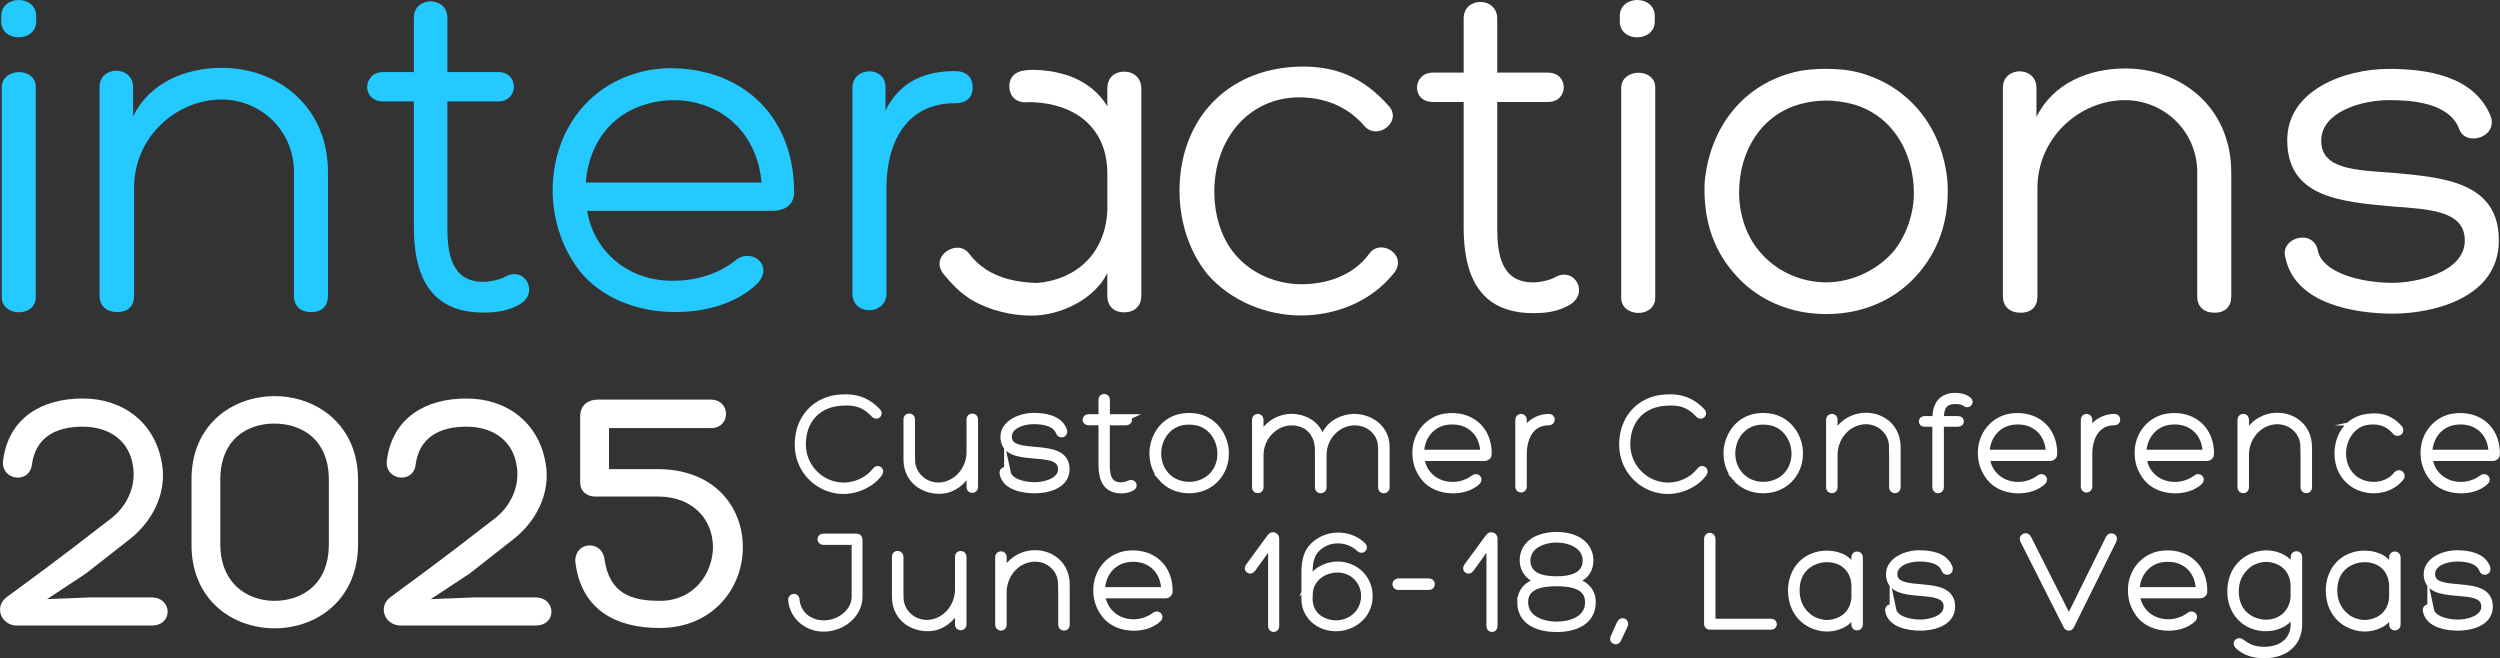
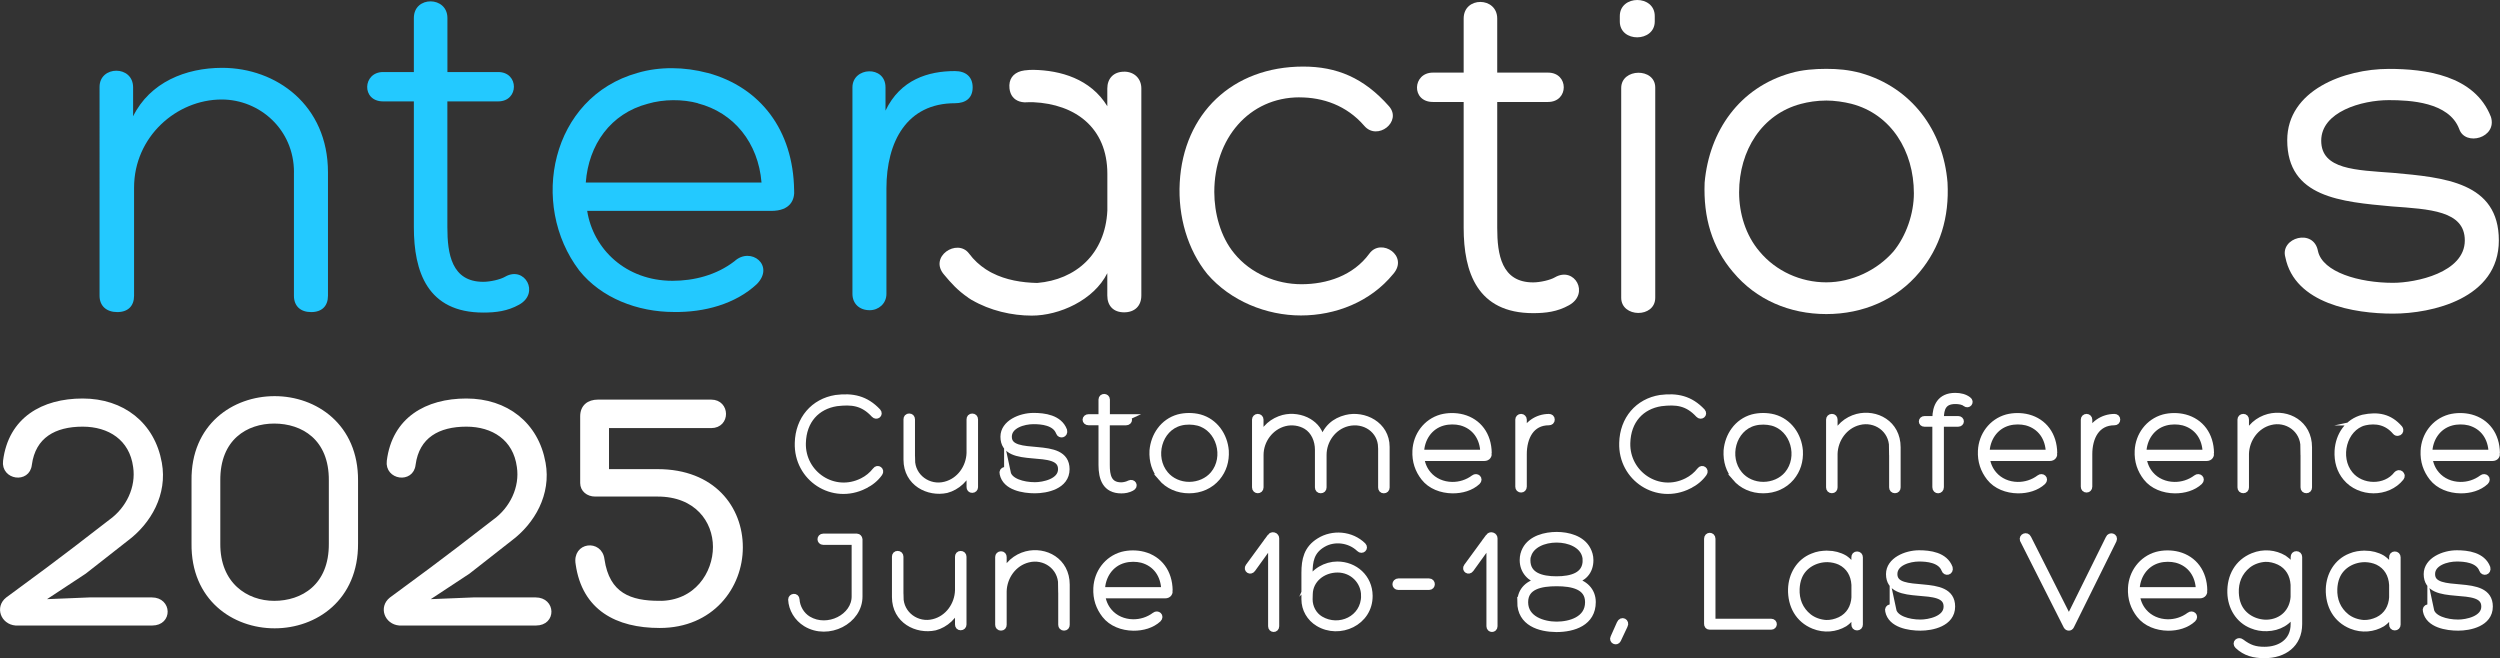
<svg xmlns="http://www.w3.org/2000/svg" id="Layer_2" data-name="Layer 2" viewBox="0 0 517.81 136.33">
  <rect x="0" y="0" width="517.81" height="136.33" fill="#333333" stroke="none" />
  <defs>
    <style>
      .cls-1, .cls-2, .cls-3 {
        fill: #fff;
      }

      .cls-1, .cls-3 {
        stroke: #fff;
        stroke-miterlimit: 10;
      }

      .cls-4 {
        fill: #23c9ff;
      }

      .cls-3 {
        stroke-width: 1.37px;
      }
    </style>
  </defs>
  <g id="Layer_1-2" data-name="Layer 1">
    <g>
-       <path class="cls-2" d="M455.11,35.8c0-8.88-7.14-15.06-14.96-15.06-9.36,0-18.15,7.72-18.15,18.25v22.4c0,2.12-1.26,3.38-3.48,3.38s-3.67-1.26-3.67-3.38V18.13c0-4.44,6.95-4.54,6.95.1v5.99c3.48-7.05,10.91-10.04,18.44-10.04,11.2,0,21.91,7.72,21.91,21.63v25.58c0,2.12-1.25,3.38-3.48,3.38s-3.57-1.26-3.57-3.38v-25.58Z" />
      <path class="cls-2" d="M480.11,52.02c.97,4.34,8.5,6.56,15.54,6.56,4.73,0,14.87-2.12,14.87-8.78,0-6.18-7.34-6.47-15.16-7.05-10.43-.96-21.62-1.83-21.62-13.71,0-10.33,11.78-14.77,21.05-14.77,7.43,0,17.76,1.26,21.14,9.94,1.35,4.34-5.31,6.18-6.57,2.51-2.12-5.6-10.23-5.98-14.58-5.98-5.6,0-14,2.41-14,8.4s7.15,6.08,14.87,6.66c10.62.96,21.92,1.93,21.92,14s-13.9,15.16-21.92,15.16-20.37-2.03-22.3-11.68c-1.16-4.06,5.89-6.08,6.76-1.26" />
      <path class="cls-2" d="M335.79,18.23c0-4.15,7.05-4.25,7.05-.1v43.54c0,4.25-7.05,4.15-7.05,0V18.23Z" />
      <path class="cls-2" d="M378.17,20.83c-1.83,0-3.67.29-5.12.68-8.11,2.12-12.84,9.65-12.84,18.34,0,4.34,1.35,8.88,4.25,12.26,3.38,4.05,8.5,6.37,13.8,6.37s10.52-2.51,13.9-6.37c2.7-3.28,4.25-7.92,4.25-12.07,0-8.78-4.73-16.41-12.94-18.54-1.55-.39-3.48-.68-5.31-.68M358.96,56.36c-4.35-5.12-6.18-11.29-5.89-18.54.96-10.72,7.24-19.7,17.86-22.69,2.32-.67,4.92-.87,7.34-.87s4.64.19,7.15.87c10.52,2.99,17.09,11.88,17.96,22.69.39,7.24-1.54,13.42-5.79,18.54-4.73,5.7-11.68,8.69-19.31,8.69s-14.58-2.99-19.31-8.69" />
      <path class="cls-2" d="M269.18,20.16c-10.52,0-17.67,8.59-17.67,19.6,0,4.34,1.26,9.27,4.15,12.74,3.38,4.15,8.69,6.37,13.9,6.37s10.72-1.74,14.09-6.37c2.41-3.28,8.21.48,4.92,4.25-4.73,5.79-11.97,8.59-19.12,8.59s-14.58-2.99-19.4-8.59c-4.05-5.02-6.08-11.88-5.7-18.92.77-14.29,10.91-24.04,25.58-24.04,6.95,0,12.55,2.32,17.76,8.21,2.8,3.19-2.41,7.24-5.12,4.06-3.67-4.25-8.59-5.89-13.42-5.89" />
      <path class="cls-2" d="M320.63,15.04c4.35,0,4.35,6.08,0,6.08h-10.52v26.07c0,5.5.87,11.3,7.43,11.3,1.45,0,3.57-.48,4.54-1.06,4.05-2.32,7.24,3.38,2.9,5.79-2.41,1.35-4.83,1.64-7.43,1.64-11.59,0-14.39-8.5-14.39-17.67v-26.07h-6.37c-4.54,0-4.25-6.08,0-6.08h6.37V3.84c0-4.63,6.95-4.54,6.95,0v11.2h10.52Z" />
      <path class="cls-4" d="M183.4,22.93c3.09-6.47,8.88-8.21,14.39-8.21,2.22,0,3.67,1.16,3.67,3.38s-1.45,3.28-3.67,3.28c-9.94,0-14.19,7.92-14.19,17.67v21.82c0,2.03-1.64,3.38-3.47,3.38-2.12,0-3.57-1.35-3.57-3.38V18.1c0-4.25,6.85-4.63,6.85,0v4.83Z" />
      <path class="cls-2" d="M232.83,14.85c-2.22,0-3.48,1.45-3.48,3.48v3.67c-3.48-5.7-9.75-7.43-15.25-7.53-.57-.02-1.19.03-1.75.1-.03,0-.06,0-.08,0-.27.04-.53.09-.77.15-1.68.47-2.62,1.7-2.41,3.61.16,1.41.92,2.3,2.06,2.68.32.1.67.17,1.05.19.29-.01.6-.02.91-.03.32,0,.62,0,.9,0,8.69.39,15.35,5.27,15.35,14.83v7.63c-.45,9-6.53,14.31-14.54,14.98h.04c-3.24-.07-6.5-.61-9.33-2.06-.12-.06-.24-.12-.35-.18-.09-.05-.18-.1-.26-.15-.24-.14-.49-.29-.73-.44-1.29-.85-2.47-1.91-3.47-3.26-2.44-3.26-8.46.67-5.14,4.41,1.36,1.63,2.75,3.22,4.99,4.74v.02c.09.06.19.12.29.18.13.08.25.17.38.25h.03c3.8,2.23,8.34,3.25,12.44,3.25,5.7,0,12.84-3.19,15.64-8.79v4.63c0,2.12,1.26,3.48,3.48,3.48s3.57-1.35,3.57-3.48V18.32c0-2.03-1.45-3.48-3.57-3.48" />
      <path class="cls-4" d="M103.18,14.92c4.35,0,4.35,6.08,0,6.08h-10.52v26.07c0,5.5.87,11.3,7.43,11.3,1.45,0,3.57-.48,4.54-1.06,4.05-2.32,7.24,3.38,2.9,5.79-2.41,1.35-4.83,1.64-7.43,1.64-11.59,0-14.38-8.5-14.38-17.67v-26.07h-6.37c-4.54,0-4.25-6.08,0-6.08h6.37V3.72c0-4.63,6.95-4.54,6.95,0v11.2h10.52Z" />
      <path class="cls-4" d="M121.33,37.8h36.4c-.68-8.21-5.7-14.48-13.23-16.41h.1c-3.19-.87-7.14-.87-10.43.1-7.72,2.03-12.26,8.49-12.84,16.32M146.62,15.11c10.91,2.99,17.67,11.87,17.86,24.23v-.1c.19,2.12-.77,4.44-4.73,4.44h-38.13c1.25,7.92,8.01,14.48,17.67,14.48,4.44,0,9.08-1.16,12.84-4.06,3.38-3.09,8.4.87,4.64,4.73-4.44,4.15-10.91,5.89-17.19,5.79-7.53,0-15.06-2.9-19.6-8.59-10.43-13.71-5.89-35.91,12.07-40.93,4.54-1.35,9.75-1.26,14.48,0h.1Z" />
      <path class="cls-4" d="M60.89,35.67c0-8.88-7.14-15.06-14.97-15.06-9.36,0-18.15,7.72-18.15,18.25v22.4c0,2.12-1.26,3.38-3.48,3.38s-3.67-1.26-3.67-3.38V18c0-4.44,6.95-4.54,6.95.1v5.99c3.48-7.05,10.91-10.04,18.44-10.04,11.2,0,21.92,7.72,21.92,21.63v25.58c0,2.12-1.25,3.38-3.48,3.38s-3.57-1.26-3.57-3.38v-25.58Z" />
-       <path class="cls-4" d="M.36,18.1c0-4.15,7.05-4.25,7.05-.1v43.54c0,4.25-7.05,4.15-7.05,0V18.1ZM7.5,4.44c0,4.34-7.24,4.44-7.24,0v-1.11C.26-1.11,7.5-1.11,7.5,3.33v1.11Z" />
      <path class="cls-2" d="M342.74,4.44c0,4.34-7.24,4.44-7.24,0v-1.11c0-4.44,7.24-4.44,7.24,0v1.11Z" />
      <g>
        <path class="cls-1" d="M7.99,124.67l10.58-.43h12.89c3.6,0,3.75,4.82.07,4.82H3.24c-2.59-.22-3.74-3.24-1.66-4.9,12.82-9.36,17.14-12.89,21.31-16.06,3.74-2.66,5.83-7.13,5.18-11.45-.79-5.9-5.4-8.78-10.95-8.78-5.83,0-10.22,2.38-11.02,8.35-.36,3.38-5.4,2.66-4.97-.72,1.08-8.64,7.78-12.46,15.99-12.46s14.47,4.82,15.91,12.89c1.15,6.34-2.16,12.17-6.91,15.7l-8.64,6.77-9.5,6.26Z" />
        <path class="cls-1" d="M56.88,82.55c8.42,0,16.85,5.69,16.78,16.99v13.03c.07,11.38-8.35,17.07-16.78,17.07s-16.85-5.69-16.71-17.07v-13.03c-.14-11.31,8.28-16.99,16.71-16.99ZM56.8,87.23c-5.83,0-11.74,3.46-11.67,12.31v13.03c-.07,8.5,5.83,12.38,11.67,12.38s11.88-3.46,11.81-12.38v-13.03c.07-8.86-5.9-12.31-11.81-12.31Z" />
        <path class="cls-1" d="M87.48,124.67l10.58-.43h12.89c3.6,0,3.75,4.82.07,4.82h-28.3c-2.59-.22-3.74-3.24-1.66-4.9,12.82-9.36,17.14-12.89,21.31-16.06,3.74-2.66,5.83-7.13,5.18-11.45-.79-5.9-5.4-8.78-10.95-8.78-5.83,0-10.22,2.38-11.02,8.35-.36,3.38-5.4,2.66-4.97-.72,1.08-8.64,7.78-12.46,15.99-12.46s14.47,4.82,15.91,12.89c1.15,6.34-2.16,12.17-6.91,15.7l-8.64,6.77-9.5,6.26Z" />
        <path class="cls-1" d="M136.58,124.96c7.7,0,11.59-6.19,11.59-11.67s-3.89-10.94-11.95-10.94h-12.96c-1.44,0-2.59-.94-2.59-2.3v-13.83c0-1.94,1.3-2.95,3.17-2.95h23.47c3.38,0,3.46,4.9,0,4.9h-21.67v9.5h10.58c11.45,0,17.14,7.56,17.14,15.7s-5.98,16.2-16.71,16.2c-8.86,0-15.62-3.6-16.92-12.75-.72-4.03,4.54-4.54,4.97-.94,1.08,7.42,5.83,9.07,11.88,9.07Z" />
      </g>
      <g>
        <path class="cls-3" d="M179.06,100.56c-6.58,3.32-13.99-1.54-13.76-8.82.12-4.92,3.26-8.52,7.83-9.25,3.43-.44,6.17.12,8.67,2.79.44.52-.26,1.05-.7.58-2.36-2.56-4.66-2.79-7.83-2.41-4.1.64-6.92,3.61-7.04,8.32-.17,6.43,6.49,10.91,12.42,7.91,1.05-.52,2.01-1.31,2.73-2.24.41-.58,1.16,0,.76.55-.79,1.11-1.83,1.95-3.08,2.56Z" />
        <path class="cls-3" d="M188.84,95.2c0,3.67,3.52,6.14,6.95,5.24,3-.76,5-3.58,5.09-6.63v-6.95c0-.32.17-.52.49-.52s.52.2.52.52v14.05c0,.26-.2.49-.52.49s-.49-.2-.49-.52v-4.19c-.67,2.44-2.73,4.19-4.83,4.74-3.75.81-8.23-1.4-8.23-6.23v-8.35c0-.32.17-.52.49-.52s.52.2.52.52v8.35Z" />
        <path class="cls-3" d="M208.66,97.91c.38,1.8,3.14,2.65,5.7,2.65,1.75,0,5.47-.73,5.47-3.38,0-5.12-11.93-.44-11.93-6.72,0-2.79,3.46-4.25,6.17-4.25,2.21,0,5.3.38,6.28,2.97.2.81-.76.99-.96.38-.81-2.18-3.72-2.39-5.32-2.39-2.09,0-5.18.9-5.18,3.29,0,4.92,11.96.38,11.96,6.72,0,3.49-4.13,4.31-6.49,4.31s-6.08-.58-6.63-3.4c-.23-.76.84-.96.93-.17Z" />
        <path class="cls-3" d="M233.22,86.48c.76,0,.76.93,0,.93h-4.04v8.93c0,2.09.35,4.25,3.06,4.25.55,0,1.34-.2,1.75-.44.61-.29,1.16.47.38.87-.73.38-1.4.49-2.12.49-3.26,0-4.04-2.47-4.04-5.18v-8.93h-2.71c-.79,0-.79-.93,0-.93h2.71v-3.72c0-.64.99-.61.99,0v3.72h4.04Z" />
        <path class="cls-3" d="M240.52,98.9c-1.28-1.54-1.86-3.38-1.75-5.56.26-3.11,2.18-5.96,5.32-6.84,1.34-.35,2.94-.38,4.39,0,3.14.87,5.09,3.72,5.35,6.84.12,2.18-.47,4.01-1.75,5.56-1.43,1.69-3.49,2.59-5.79,2.59s-4.36-.9-5.79-2.59ZM244.45,87.49c-4.51,1.19-6.08,7.21-3.11,10.76,1.19,1.43,3.03,2.24,4.97,2.24s3.84-.81,5.03-2.24c2.97-3.55,1.34-9.57-3.17-10.76-1.16-.29-2.53-.32-3.72,0Z" />
        <path class="cls-3" d="M286.12,92.64c-.06-3.58-3.46-5.93-7.04-5.03-2.97.76-5,3.58-5,6.63v6.72c0,.32-.2.52-.52.52s-.52-.2-.52-.52v-7.8c0-1.95-.81-3.9-2.47-4.92-1.31-.79-3-1.02-4.48-.64-2.97.76-5.06,3.58-5.06,6.63v6.72c0,.7-1.02.7-1.02,0v-14.05c0-.26.23-.49.49-.49.32,0,.52.23.52.49v4.31c.73-2.59,2.73-4.04,4.8-4.6,1.75-.44,3.72-.17,5.27.76,1.28.79,2.39,1.95,2.73,4.28.81-3.03,2.71-4.45,5-5.03,3.69-.93,8.32,1.34,8.32,5.94v8.41c0,.32-.2.52-.52.52s-.49-.2-.49-.52v-8.32Z" />
        <path class="cls-3" d="M308.3,93.84c.03.41-.12.96-.9.96h-13.09c.15,1.25.61,2.44,1.48,3.46,1.22,1.45,3.06,2.21,4.95,2.24,1.6.03,3.23-.47,4.57-1.48.52-.41,1.22.17.67.73-1.31,1.22-3.23,1.77-5.15,1.75-2.27-.03-4.51-.87-5.85-2.59-1.22-1.57-1.86-3.38-1.75-5.56.15-3.14,2.18-5.96,5.32-6.84,1.34-.35,2.94-.38,4.39,0,3.26.87,5.3,3.58,5.35,7.33ZM294.27,93.84h13.03c-.06-3.2-1.77-5.61-4.68-6.4-1.16-.29-2.53-.29-3.72.03-2.91.79-4.6,3.46-4.63,6.37Z" />
        <path class="cls-3" d="M315.55,90.14c.64-2.21,2.85-3.72,5.27-3.72.32,0,.52.17.52.49s-.2.49-.52.49c-3.72,0-5.27,3.17-5.27,6.69v6.72c0,.32-.23.52-.49.52-.32,0-.52-.2-.52-.52v-13.91c0-.26.2-.49.52-.49.26,0,.49.23.49.49v3.23Z" />
        <path class="cls-3" d="M349.82,100.56c-6.58,3.32-13.99-1.54-13.76-8.82.12-4.92,3.26-8.52,7.83-9.25,3.43-.44,6.17.12,8.67,2.79.44.52-.26,1.05-.7.58-2.36-2.56-4.66-2.79-7.83-2.41-4.1.64-6.92,3.61-7.04,8.32-.17,6.43,6.49,10.91,12.42,7.91,1.05-.52,2.01-1.31,2.73-2.24.41-.58,1.16,0,.76.55-.79,1.11-1.83,1.95-3.08,2.56Z" />
        <path class="cls-3" d="M359.43,98.9c-1.28-1.54-1.86-3.38-1.75-5.56.26-3.11,2.18-5.96,5.32-6.84,1.34-.35,2.94-.38,4.39,0,3.14.87,5.09,3.72,5.35,6.84.12,2.18-.47,4.01-1.75,5.56-1.43,1.69-3.49,2.59-5.79,2.59s-4.36-.9-5.79-2.59ZM363.36,87.49c-4.51,1.19-6.08,7.21-3.11,10.76,1.19,1.43,3.03,2.24,4.97,2.24s3.84-.81,5.03-2.24c2.97-3.55,1.34-9.57-3.17-10.76-1.16-.29-2.53-.32-3.72,0Z" />
        <path class="cls-3" d="M391.96,92.64c0-3.78-3.52-6.17-6.95-5.27-3,.76-5,3.58-5.09,6.63v6.95c0,.32-.17.52-.49.52s-.52-.2-.52-.52v-14.05c0-.26.2-.49.52-.49s.49.2.49.52v4.01c.67-2.44,2.68-3.99,4.77-4.54,3.87-.99,8.29,1.31,8.29,6.23v8.32c0,.32-.17.52-.49.52s-.52-.2-.52-.52v-8.32Z" />
        <path class="cls-3" d="M401.94,87.7v13.21c0,.76-1.02.79-1.02,0v-13.21h-2.33c-.64,0-.61-.84.03-.84h2.3v-.17c0-2.47.96-4.63,4.04-4.63,1.08,0,1.98.23,2.71.79.55.38,0,1.13-.55.7-.49-.44-1.43-.55-2.12-.55-2.5,0-3.06,1.57-3.06,3.69v.17h3.64c.67,0,.67.84,0,.84h-3.64Z" />
        <path class="cls-3" d="M425.43,93.84c.03.41-.12.96-.9.96h-13.09c.15,1.25.61,2.44,1.48,3.46,1.22,1.45,3.06,2.21,4.95,2.24,1.6.03,3.23-.47,4.57-1.48.52-.41,1.22.17.67.73-1.31,1.22-3.23,1.77-5.15,1.75-2.27-.03-4.51-.87-5.85-2.59-1.22-1.57-1.86-3.38-1.75-5.56.15-3.14,2.18-5.96,5.32-6.84,1.34-.35,2.94-.38,4.39,0,3.26.87,5.3,3.58,5.35,7.33ZM411.4,93.84h13.03c-.06-3.2-1.77-5.61-4.68-6.4-1.16-.29-2.53-.29-3.72.03-2.91.79-4.6,3.46-4.63,6.37Z" />
        <path class="cls-3" d="M432.68,90.14c.64-2.21,2.85-3.72,5.27-3.72.32,0,.52.17.52.49s-.2.49-.52.49c-3.72,0-5.27,3.17-5.27,6.69v6.72c0,.32-.23.52-.49.52-.32,0-.52-.2-.52-.52v-13.91c0-.26.2-.49.52-.49.26,0,.49.23.49.49v3.23Z" />
        <path class="cls-3" d="M457.9,93.84c.03.41-.12.96-.9.96h-13.09c.15,1.25.61,2.44,1.48,3.46,1.22,1.45,3.06,2.21,4.95,2.24,1.6.03,3.23-.47,4.57-1.48.52-.41,1.22.17.67.73-1.31,1.22-3.23,1.77-5.15,1.75-2.27-.03-4.51-.87-5.85-2.59-1.22-1.57-1.86-3.38-1.75-5.56.15-3.14,2.18-5.96,5.32-6.84,1.34-.35,2.94-.38,4.39,0,3.26.87,5.3,3.58,5.35,7.33ZM443.88,93.84h13.03c-.06-3.2-1.77-5.61-4.68-6.4-1.16-.29-2.53-.29-3.72.03-2.91.79-4.6,3.46-4.63,6.37Z" />
        <path class="cls-3" d="M477.17,92.64c0-3.78-3.52-6.17-6.95-5.27-3,.76-5,3.58-5.09,6.63v6.95c0,.32-.17.52-.49.52s-.52-.2-.52-.52v-14.05c0-.26.2-.49.52-.49s.49.2.49.52v4.01c.67-2.44,2.68-3.99,4.77-4.54,3.87-.99,8.29,1.31,8.29,6.23v8.32c0,.32-.17.52-.49.52s-.52-.2-.52-.52v-8.32Z" />
        <path class="cls-3" d="M489.71,87.44c-4.34,1.16-5.88,7.33-3,10.82,2.36,2.91,7.39,3.05,9.75,0,.09-.09.2-.17.35-.2.32-.03.49.17.58.44,0,.17-.03.32-.12.41-2.79,3.49-8.55,3.4-11.35,0-1.25-1.51-1.8-3.35-1.69-5.53.2-3.26,2.07-5.99,5.21-6.81,3.08-.64,5.47-.2,7.54,2.18.09.12.12.2.12.29.03.26-.12.52-.44.55-.2.03-.35-.03-.47-.17-1.75-2.07-4.02-2.53-6.49-1.98Z" />
        <path class="cls-3" d="M517.12,93.84c.03.41-.12.96-.9.96h-13.09c.15,1.25.61,2.44,1.48,3.46,1.22,1.45,3.06,2.21,4.95,2.24,1.6.03,3.23-.47,4.57-1.48.52-.41,1.22.17.67.73-1.31,1.22-3.23,1.77-5.15,1.75-2.27-.03-4.51-.87-5.85-2.59-1.22-1.57-1.86-3.38-1.75-5.56.15-3.14,2.18-5.96,5.32-6.84,1.34-.35,2.94-.38,4.39,0,3.26.87,5.3,3.58,5.35,7.33ZM503.1,93.84h13.03c-.06-3.2-1.77-5.61-4.68-6.4-1.16-.29-2.53-.29-3.72.03-2.91.79-4.6,3.46-4.63,6.37Z" />
        <path class="cls-3" d="M177.08,112.17h-6.57c-.67,0-.67-.96,0-.96h6.98c.23,0,.44.23.47.49v11.78c.06,5.15-6.43,8.44-11.03,5.64-1.8-1.11-2.91-3-3-4.95,0-.55.96-.73.99,0,.09,1.63,1.02,3.26,2.47,4.13,4.04,2.42,9.75-.47,9.69-4.83v-11.32Z" />
        <path class="cls-3" d="M186.45,123.66c0,3.67,3.52,6.14,6.95,5.24,3-.76,5-3.58,5.09-6.63v-6.95c0-.32.17-.52.49-.52s.52.2.52.52v14.05c0,.26-.2.49-.52.49s-.49-.2-.49-.52v-4.19c-.67,2.44-2.73,4.19-4.83,4.74-3.75.81-8.23-1.4-8.23-6.23v-8.35c0-.32.17-.52.49-.52s.52.2.52.52v8.35Z" />
        <path class="cls-3" d="M219.86,121.1c0-3.78-3.52-6.17-6.95-5.27-3,.76-5,3.58-5.09,6.63v6.95c0,.32-.17.52-.49.52s-.52-.2-.52-.52v-14.05c0-.26.2-.49.52-.49s.49.2.49.52v4.01c.67-2.44,2.68-3.99,4.77-4.54,3.87-.99,8.29,1.31,8.29,6.23v8.32c0,.32-.17.52-.49.52s-.52-.2-.52-.52v-8.32Z" />
        <path class="cls-3" d="M242.21,122.29c.03.41-.12.96-.9.96h-13.09c.15,1.25.61,2.44,1.48,3.46,1.22,1.45,3.06,2.21,4.95,2.24,1.6.03,3.23-.47,4.57-1.48.52-.41,1.22.17.67.73-1.31,1.22-3.23,1.77-5.15,1.75-2.27-.03-4.51-.87-5.85-2.59-1.22-1.57-1.86-3.38-1.75-5.56.15-3.14,2.18-5.96,5.32-6.84,1.34-.35,2.94-.38,4.39,0,3.26.87,5.3,3.58,5.35,7.33ZM228.18,122.29h13.03c-.06-3.2-1.77-5.61-4.68-6.4-1.16-.29-2.53-.29-3.72.03-2.91.79-4.6,3.46-4.63,6.37Z" />
        <path class="cls-3" d="M263.16,111.18c.15-.2.44-.32.67-.23.29.09.44.32.44.55v18.21c0,.67-.93.67-.93,0v-17.34l-3.96,5.5c-.41.58-1.16.06-.76-.49l4.54-6.2Z" />
        <path class="cls-3" d="M271.17,120.57c.96-2.21,3.46-3.58,5.82-3.58,3.61,0,6.6,2.65,6.63,6.4.06,5.53-6.2,8.32-10.56,5.67-1.75-1.05-2.82-2.91-2.82-4.92v-5.47c0-2.76.49-5,3.03-6.57,1.37-.87,3.03-1.22,4.6-1.08,1.66.15,3.23.84,4.42,2.01.47.47-.2,1.11-.7.61-1.98-1.92-5.21-2.36-7.59-.96-2.5,1.45-2.82,3.58-2.82,6.11v1.77ZM282.6,123.4c0-3.03-2.44-5.5-5.56-5.5s-5.76,2.15-5.82,5.15l-.03,1.08c0,1.66.84,3.29,2.3,4.16,3.87,2.3,9.11-.06,9.11-4.89Z" />
        <path class="cls-3" d="M289.64,121.51c-.76,0-.7-1.02,0-1.02h6.34c.7,0,.7,1.02,0,1.02h-6.34Z" />
        <path class="cls-3" d="M308.38,111.18c.15-.2.44-.32.67-.23.29.09.44.32.44.55v18.21c0,.67-.93.67-.93,0v-17.34l-3.96,5.5c-.41.58-1.16.06-.76-.49l4.54-6.2Z" />
        <path class="cls-3" d="M314.96,124.68c0-2.44,1.72-3.93,4.07-4.31-2.04-.52-3.58-2.07-3.58-4.36,0-.84.2-1.54.52-2.15,1.19-2.3,4.13-3,6.46-3s5.21.73,6.37,3c.32.61.55,1.31.55,2.15,0,2.42-1.45,3.81-3.61,4.33,2.41.35,4.1,2.01,4.1,4.36,0,4.25-3.9,5.53-7.48,5.53-3.46-.03-7.42-1.22-7.42-5.56ZM315.83,124.73c0,3.55,3.81,4.71,6.58,4.71s6.58-1.05,6.58-4.71c0-3.32-3.32-3.99-6.58-3.99s-6.58.64-6.58,3.99ZM328.49,116.06c0-.35-.03-.7-.15-1.05-1.31-4.42-10.56-4.42-11.87,0-.15.35-.17.7-.17,1.05,0,3.17,2.94,3.99,6.08,3.99s6.11-.81,6.11-3.99Z" />
        <path class="cls-3" d="M335.07,132.5c-.29.58-1.13.15-.84-.41l1.31-2.94c.38-.87,1.31-.29.93.38l-1.4,2.97Z" />
        <path class="cls-3" d="M354.16,129.74c-.38,0-.52-.2-.52-.55v-17.6c0-.73.99-.73.99,0v17.25h12.22c.67,0,.64.9,0,.9h-12.68Z" />
        <path class="cls-3" d="M378.54,114.73c1.25.03,2.44.32,3.49.93.96.64,1.69,1.54,2.12,2.71v-2.94c0-.32.17-.52.49-.52s.52.2.52.52v13.94c0,.32-.2.52-.52.52s-.49-.2-.49-.52v-2.94c-.44,1.16-1.16,2.07-2.12,2.71-1.83,1.08-4.16,1.34-6.37.44-3.14-1.28-4.71-4.16-4.63-7.56.09-2.94,1.66-5.64,4.42-6.72.96-.41,1.98-.58,3.08-.55ZM384.16,123.66v-2.53c-.12-2.12-1.11-3.87-3.03-4.8-.84-.38-1.69-.55-2.59-.58-2.47-.03-4.98,1.28-5.96,3.69-.32.76-.49,1.69-.52,2.53-.09,2.24.67,4.31,2.56,5.82,1.02.79,2.27,1.22,3.58,1.31,1.02.03,1.98-.2,2.94-.64,1.92-.93,2.91-2.68,3.03-4.8Z" />
        <path class="cls-3" d="M392.08,126.36c.38,1.8,3.14,2.65,5.7,2.65,1.75,0,5.47-.73,5.47-3.38,0-5.12-11.93-.44-11.93-6.72,0-2.79,3.46-4.25,6.17-4.25,2.21,0,5.3.38,6.28,2.97.2.81-.76.99-.96.38-.81-2.18-3.72-2.39-5.32-2.39-2.09,0-5.18.9-5.18,3.29,0,4.92,11.96.38,11.96,6.72,0,3.49-4.13,4.31-6.49,4.31s-6.08-.58-6.63-3.4c-.23-.76.84-.96.93-.17Z" />
        <path class="cls-3" d="M419.06,111.82c-.26-.61.7-1.02.99-.35l8.47,16.79,8.29-16.76c.23-.61,1.25-.38.93.35l-8.82,17.81c-.17.35-.61.38-.84.03l-9.02-17.86Z" />
        <path class="cls-3" d="M456.51,122.29c.03.41-.12.96-.9.96h-13.09c.15,1.25.61,2.44,1.48,3.46,1.22,1.45,3.06,2.21,4.95,2.24,1.6.03,3.23-.47,4.57-1.48.52-.41,1.22.17.67.73-1.31,1.22-3.23,1.77-5.15,1.75-2.27-.03-4.51-.87-5.85-2.59-1.22-1.57-1.86-3.38-1.75-5.56.15-3.14,2.18-5.96,5.32-6.84,1.34-.35,2.94-.38,4.39,0,3.26.87,5.3,3.58,5.35,7.33ZM442.48,122.29h13.03c-.06-3.2-1.77-5.61-4.68-6.4-1.16-.29-2.53-.29-3.72.03-2.91.79-4.6,3.46-4.63,6.37Z" />
        <path class="cls-3" d="M476.15,129.27c0,4.19-3.14,6.37-7.1,6.37-2.18,0-3.96-.44-5.53-1.92-.55-.55.15-1.13.67-.73,1.69,1.28,2.91,1.66,4.86,1.66,3.2,0,6.08-1.72,6.08-5.38v-2.71c-.96,2.27-3.2,3.43-5.61,3.49-1.11.03-2.12-.15-3.08-.55-2.76-1.08-4.34-3.78-4.42-6.72-.09-3.4,1.48-6.28,4.63-7.56,2.21-.9,4.54-.64,6.37.44.96.64,1.69,1.43,2.12,2.59v-2.88c0-.32.17-.52.49-.52s.52.2.52.52v13.91ZM469.17,115.69c-1.31.09-2.56.52-3.58,1.31-1.89,1.51-2.65,3.58-2.56,5.82.03.84.2,1.77.52,2.53.99,2.41,3.49,3.72,5.96,3.69,3.26-.12,5.41-2.39,5.61-5.38v-2.53c-.12-2.12-1.11-3.87-3.03-4.8-.96-.44-1.92-.67-2.94-.64Z" />
        <path class="cls-3" d="M489.92,114.73c1.25.03,2.44.32,3.49.93.96.64,1.69,1.54,2.12,2.71v-2.94c0-.32.17-.52.49-.52s.52.2.52.52v13.94c0,.32-.2.52-.52.52s-.49-.2-.49-.52v-2.94c-.44,1.16-1.16,2.07-2.12,2.71-1.83,1.08-4.16,1.34-6.37.44-3.14-1.28-4.71-4.16-4.63-7.56.09-2.94,1.66-5.64,4.42-6.72.96-.41,1.98-.58,3.08-.55ZM495.53,123.66v-2.53c-.12-2.12-1.11-3.87-3.03-4.8-.84-.38-1.69-.55-2.59-.58-2.47-.03-4.98,1.28-5.96,3.69-.32.76-.49,1.69-.52,2.53-.09,2.24.67,4.31,2.56,5.82,1.02.79,2.27,1.22,3.58,1.31,1.02.03,1.98-.2,2.94-.64,1.92-.93,2.91-2.68,3.03-4.8Z" />
        <path class="cls-3" d="M503.45,126.36c.38,1.8,3.14,2.65,5.7,2.65,1.75,0,5.47-.73,5.47-3.38,0-5.12-11.93-.44-11.93-6.72,0-2.79,3.46-4.25,6.17-4.25,2.21,0,5.3.38,6.28,2.97.2.81-.76.99-.96.38-.81-2.18-3.72-2.39-5.32-2.39-2.09,0-5.18.9-5.18,3.29,0,4.92,11.96.38,11.96,6.72,0,3.49-4.13,4.31-6.49,4.31s-6.08-.58-6.63-3.4c-.23-.76.84-.96.93-.17Z" />
      </g>
    </g>
  </g>
</svg>